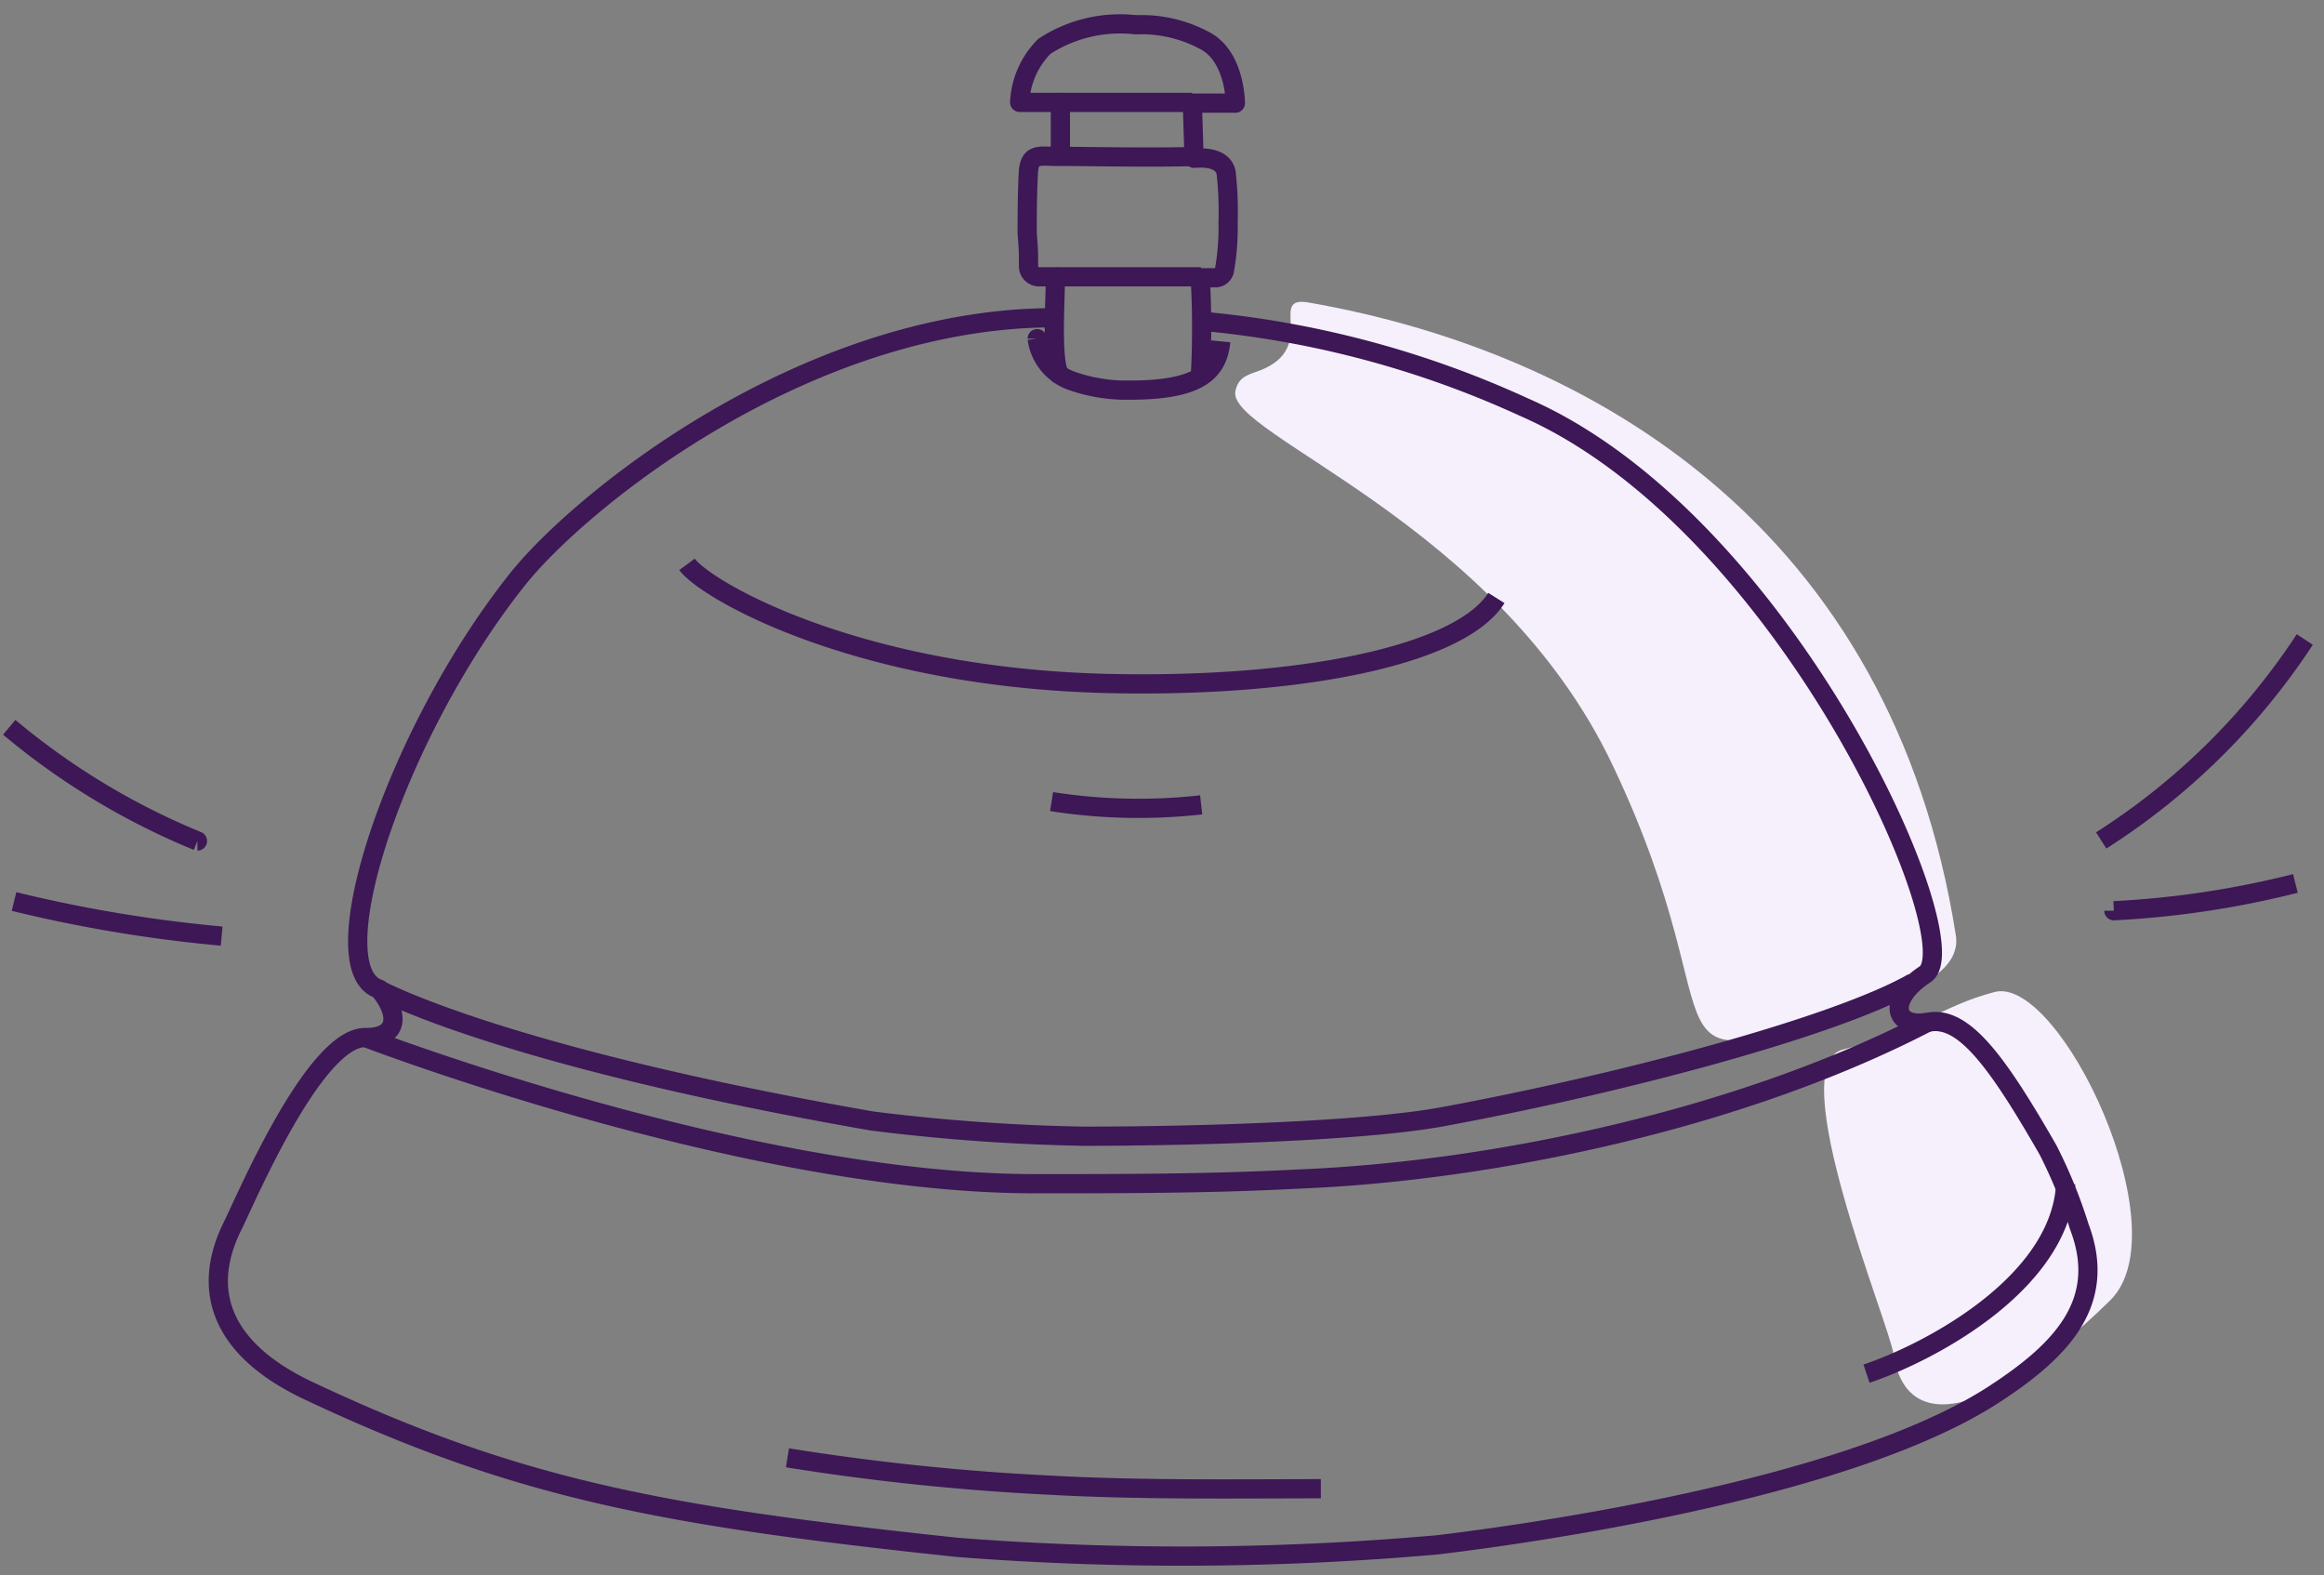
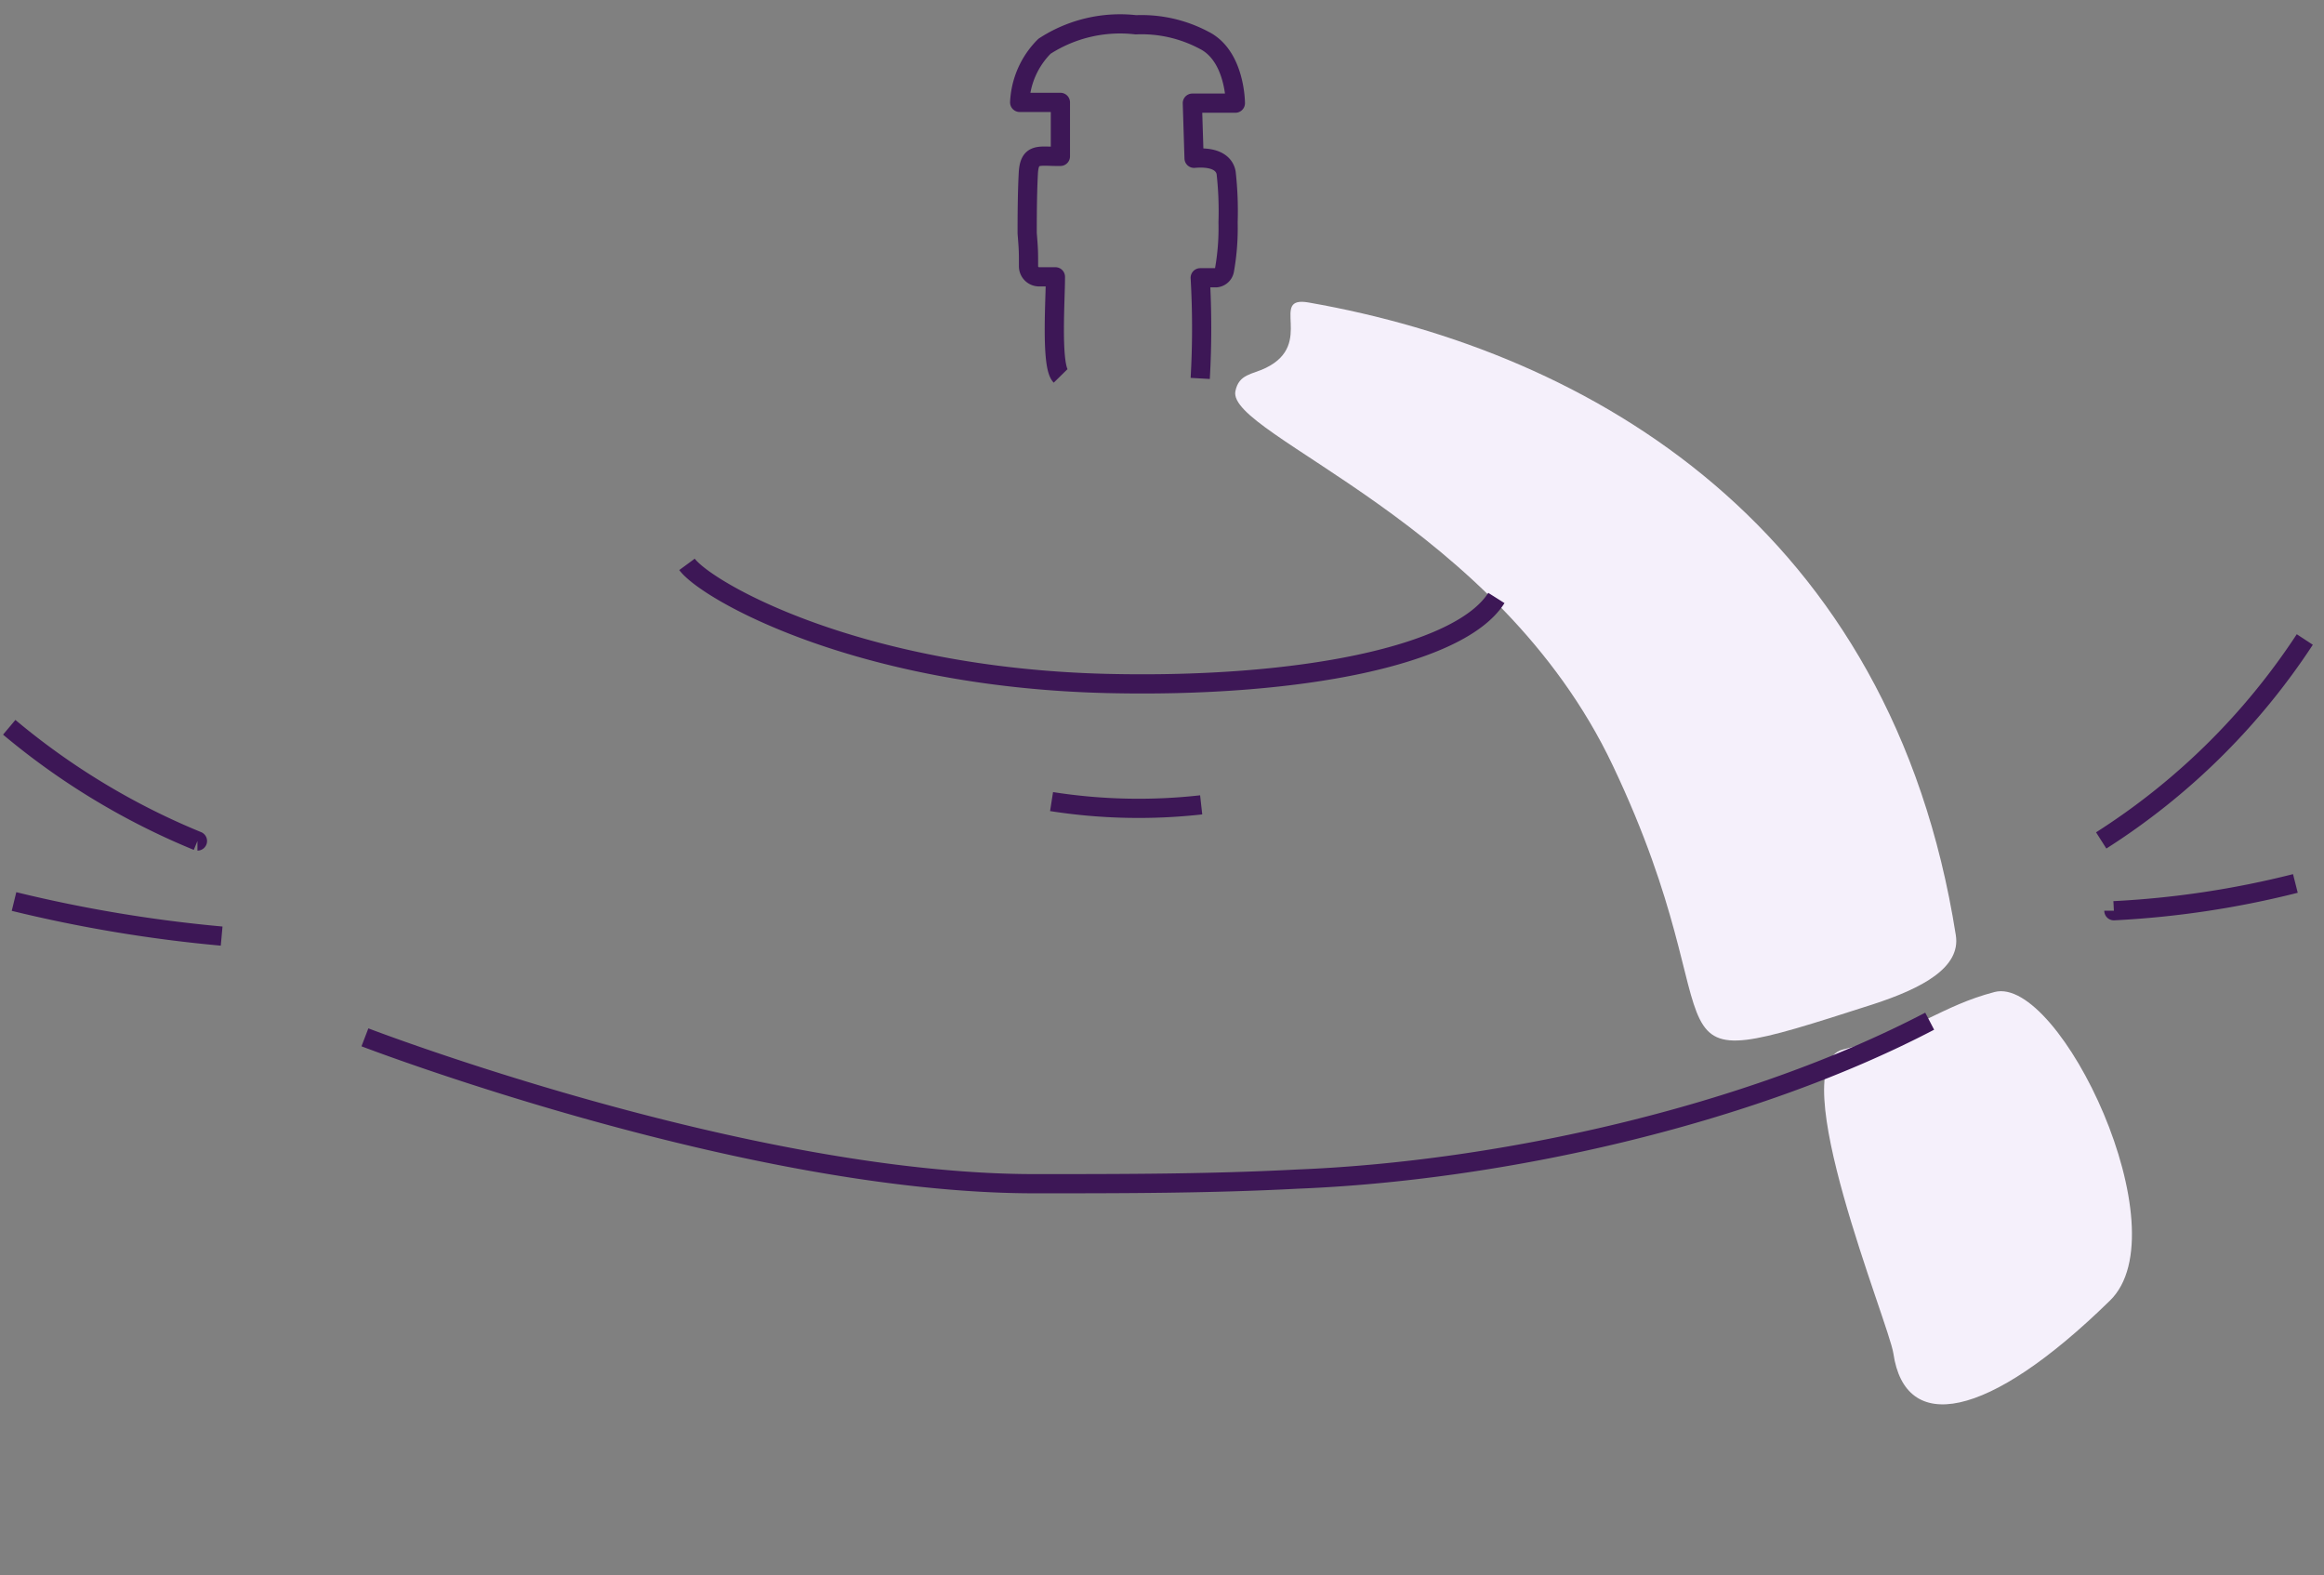
<svg xmlns="http://www.w3.org/2000/svg" width="121" height="82" fill="none">
  <rect width="100%" height="100%" fill="#808080" stroke="none" />
  <path fill="#F5F0FB" d="M97.49 52.29c-12.84 4.13-6.63 2.06-13.52-12.44-6-12.66-20.08-17.19-19.65-19.48.18-.91.88-.87 1.59-1.22 2.58-1.26.12-3.78 2.24-3.4 14.72 2.58 30.34 11.71 33.68 32.93.27 1.68-1.72 2.76-4.34 3.61zm6.36-.65c3.39-.88 9.76 12.44 6 16.07-6.42 6.28-10.66 6.92-11.27 2.75-.23-1.57-5.8-15-2.64-15.82 4.06-1.02 5.06-2.25 7.91-3z" />
  <path stroke="#3D1756" stroke-linejoin="round" d="M35.77 29.379c1 1.36 8.84 5.88 21.84 6.2 10 .24 18.4-1.44 20.3-4.45M55.22 19.57c-.52-.53-.26-4.09-.27-5.16h-.88a.55.55 0 0 1-.52-.56c0-.79 0-.83-.07-1.71 0-.61 0-2 .06-3.12s.59-.86 1.67-.88V5.33h-2.12a4.41 4.41 0 0 1 1.29-2.92 7.22 7.22 0 0 1 4.76-1.12 6.93 6.93 0 0 1 3.54.8c1.64.81 1.64 3.28 1.64 3.28h-2.24l.09 2.87c1.15-.1 1.59.3 1.67.76.095.856.128 1.718.1 2.58.02.834-.043 1.668-.19 2.49a.48.48 0 0 1-.44.39h-.82a45.8 45.8 0 0 1 0 5.24M11.54 48.73a73.46 73.46 0 0 1-10.81-1.8m9.55-3.15a37.251 37.251 0 0 1-9.8-5.92m54.27 3.868a29.31 29.31 0 0 0 7.79.17m46.86 1.852A35.361 35.361 0 0 0 120 33.29m-9.94 14.12a48.503 48.503 0 0 0 9.45-1.42M19 54s19.84 7.62 34.86 7.62c4.57 0 9.14 0 13.7-.24 10.54-.42 23.45-3.28 32.91-8.22" />
-   <path stroke="#3D1756" stroke-linejoin="round" d="M99.61 51.148c-4 2.29-15.27 5.29-24.58 7-4.07.74-12.73 1-18.61 1-3.678-.066-7.35-.33-11-.79-19.39-3.38-25.71-6.86-25.71-6.86M41 75.889c4.5.722 9.037 1.196 13.59 1.42 4.73.27 10.14.19 14.18.19m28.41-5.99c3.23-1.08 10.11-4.68 10.37-9.88M55 14.41h7.53M55.2 5.33h6.87m-6.86 2.809c1.25 0 4.79.08 7.29 0m-8.5 9.49a2.72 2.72 0 0 0 1.78 2.19 8.57 8.57 0 0 0 3 .49c3.5 0 4.61-.85 4.78-2.54" />
-   <path stroke="#3D1756" stroke-linejoin="round" d="M54.91 16.54c-13 0-24.77 9.57-28 13.66-6.35 8-10.35 20.25-7.17 21.29 1.1 1.33 1 2.55-.72 2.52-2.68 0-6.29 8.58-6.89 9.77-1.7 3.38-.63 6.46 3.92 8.61 10.86 5.12 18.42 6.53 33.78 8.16a150.9 150.9 0 0 0 25-.13c3.93-.47 21.2-2.76 29-7.84 3.44-2.24 5.94-4.75 4.43-8.72a25.517 25.517 0 0 0-1.63-4c-2.59-4.51-4.37-7-6.21-6.65-1.84.35-2.18-1.18-.19-2.49 2.45-1.6-7.22-23.57-20.87-29.52a51.278 51.278 0 0 0-16.81-4.48" />
</svg>